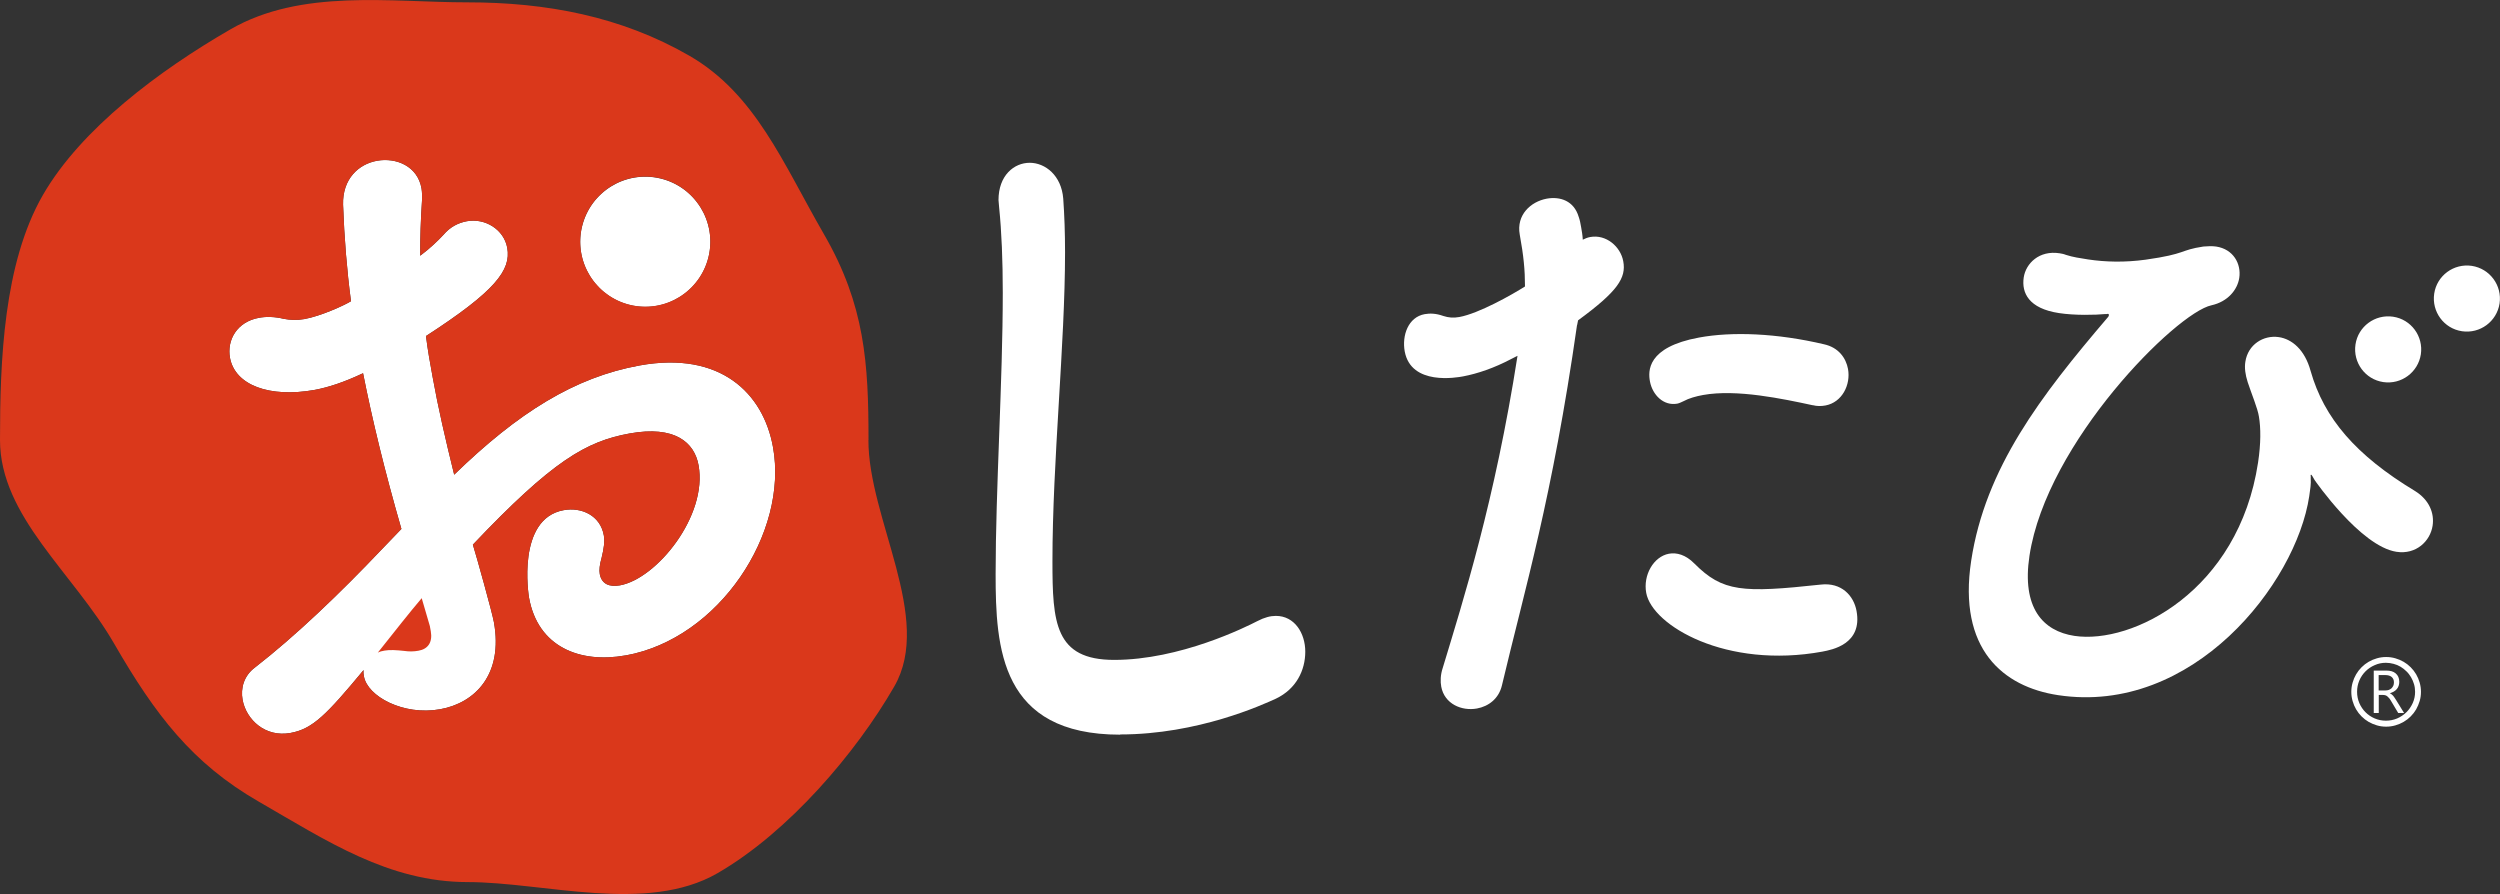
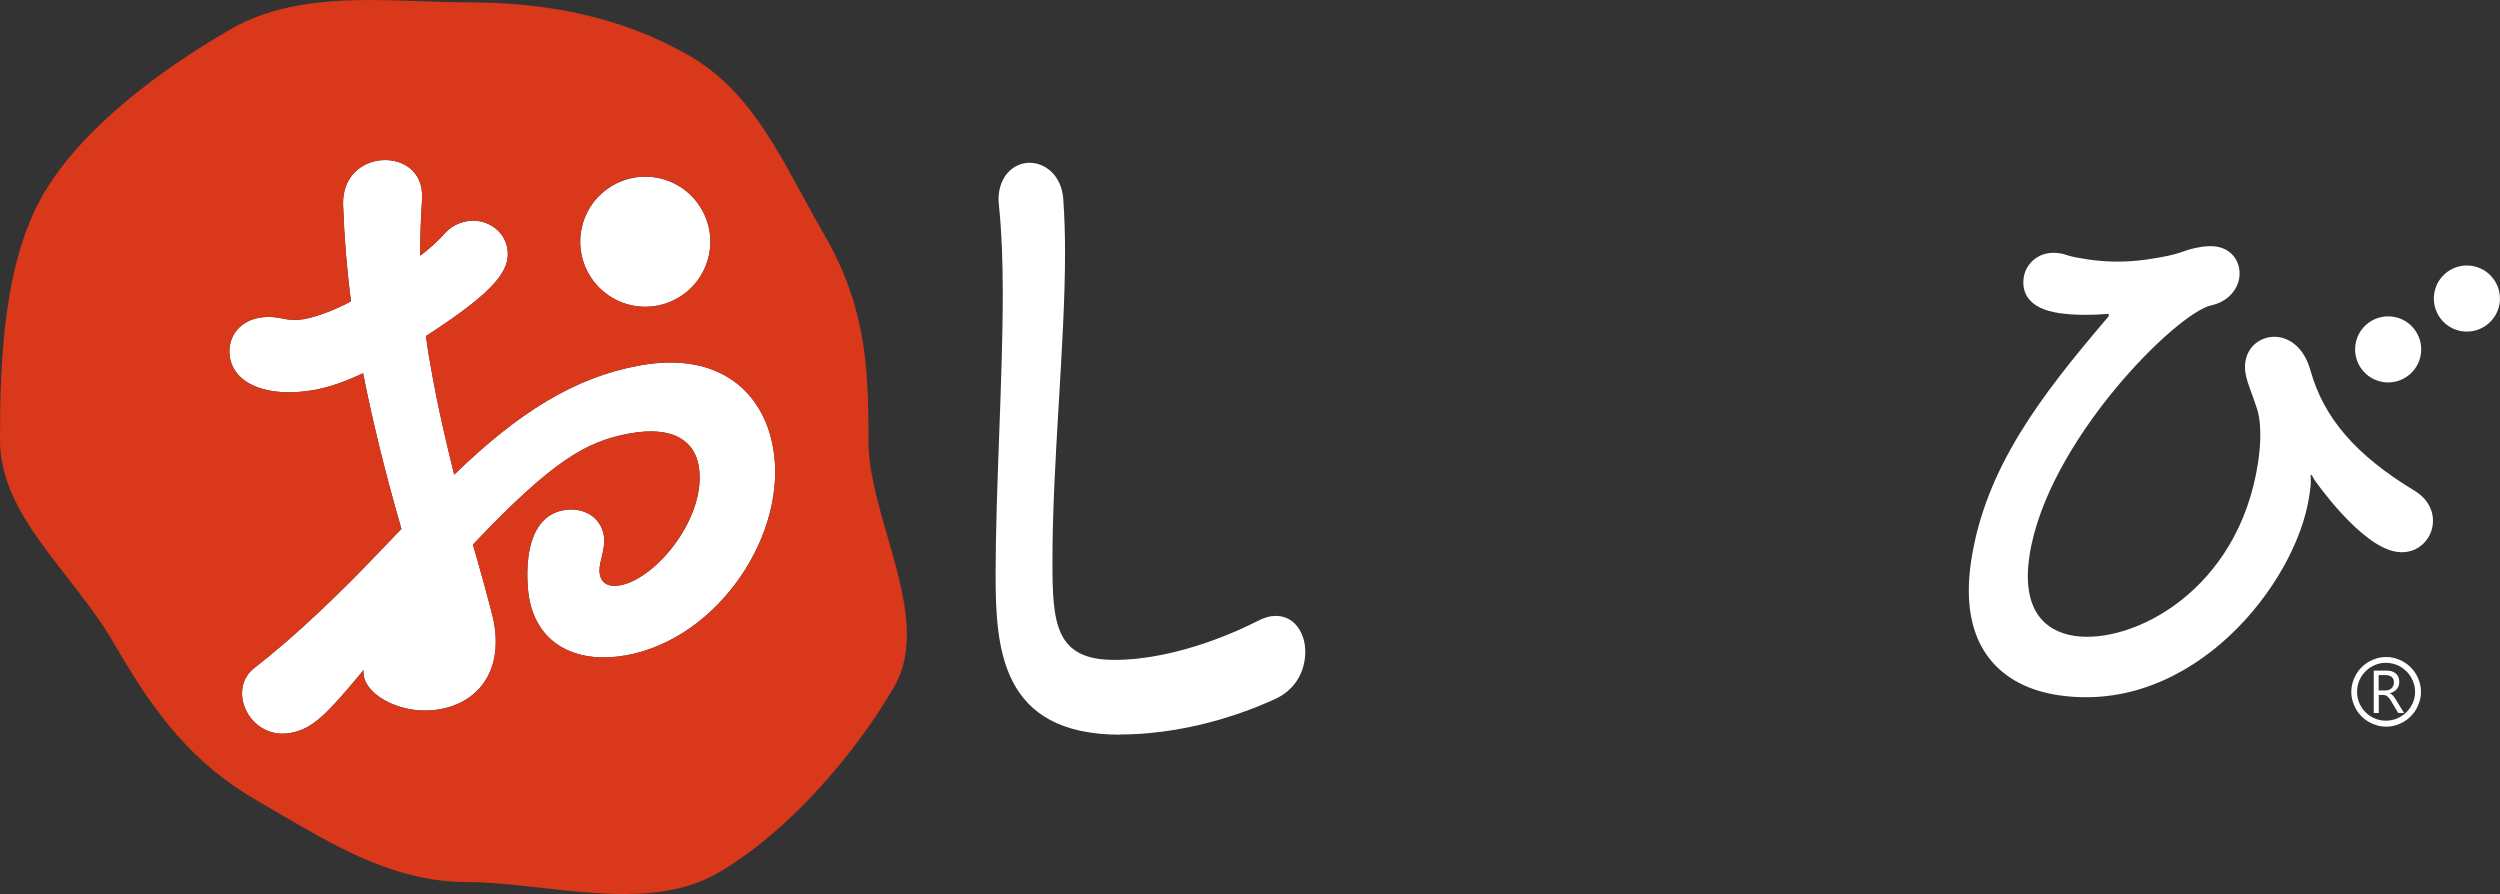
<svg xmlns="http://www.w3.org/2000/svg" viewBox="0 0 234.05 83.7">
  <rect x="0" y="0" width="234.05" height="83.7" fill="#333333" stroke="none" />
  <g id="a" />
  <g id="b">
    <g id="c">
      <g>
        <circle cx="60.41" cy="22.63" r="6.09" transform="translate(24.51 76.23) rotate(-76.72)" fill="#fff" />
        <path d="M58.56,61.36c-4.3,.77-8.21-.81-9.03-5.4-.04-.21-1.19-7.4,3.25-8.2,1.65-.3,3.42,.49,3.75,2.36,.1,.57,0,1.26-.21,2.11-.18,.62-.24,1.15-.17,1.51,.17,.93,.89,1.24,1.89,1.06,3.44-.62,8.22-6.51,7.36-11.24-.39-2.15-2.23-3.74-6.45-2.98-4.08,.74-7.23,2.56-14.68,10.41,.35,1.12,1.82,6.4,1.97,7.26,.88,4.87-1.74,7.56-5.04,8.15-3.44,.62-6.8-1.21-7.13-3.08-.04-.21-.06-.36-.03-.59-3.46,4.17-4.77,5.52-6.85,5.89-2.36,.43-4.14-1.25-4.48-3.11-.19-1.07,.11-2.24,1.16-3.02,3.83-2.98,7.92-6.9,11.9-11.09l1.81-1.88c-1.58-5.48-2.73-10.23-3.59-14.58-1.77,.84-3.24,1.32-4.52,1.56-4.23,.76-7.47-.43-7.94-3.01-.3-1.65,.65-3.37,2.73-3.74,.64-.12,1.46-.11,2.31,.1,.61,.11,1.21,.15,1.93,.02,1.5-.27,3.69-1.26,4.36-1.67-.39-2.96-.63-5.95-.74-9.03-.07-2.43,1.46-3.81,3.18-4.12,1.79-.32,3.79,.5,4.16,2.58,.06,.36,.06,.73,.05,1.1-.12,1.8-.18,3.51-.17,5.21,.91-.68,1.67-1.41,2.16-1.94,.67-.79,1.42-1.14,2.21-1.29,1.72-.31,3.47,.78,3.78,2.5,.37,2.08-1.12,4.05-7.61,8.25,.16,1.3,.39,2.59,.63,3.88,.5,2.79,1.19,5.77,2.01,9.1,5.98-5.81,11.29-9.13,17.38-10.23,7.52-1.36,11.56,2.58,12.47,7.66,1.45,8.02-5.05,17.92-13.79,19.49Z" fill="#fff" />
-         <path d="M40.26,58.67l-.78-2.67c-1.04,1.22-2.54,3.12-4.11,5.1,.2-.11,.42-.15,.63-.19,.5-.09,1.1-.05,1.85,.03,.46,.07,.9,.06,1.33-.02,.86-.15,1.34-.76,1.15-1.83l-.08-.43Z" fill="#da381b" />
        <path d="M81.31,41.19c0-7.16-.33-12.62-4.17-19.26-3.84-6.65-6.4-13.13-12.6-16.71C58.14,1.53,51.15,.22,43.76,.22c-7.16,0-15.55-1.31-22.19,2.53C14.92,6.59,7.6,12.05,4.02,18.25,.33,24.65,0,33.81,0,41.19c0,7.16,6.87,12.44,10.7,19.09,3.84,6.65,7.31,11.19,13.51,14.76,6.4,3.69,12.16,7.53,19.55,7.54,7.16,0,16.77,3,23.41-.83,6.65-3.84,12.98-11.28,16.55-17.48,3.69-6.4-2.43-15.69-2.42-23.08Zm-20.9-24.66c3.36,0,6.09,2.73,6.09,6.09s-2.73,6.09-6.09,6.09-6.09-2.73-6.09-6.09,2.73-6.09,6.09-6.09Zm-1.85,44.83c-4.3,.77-8.21-.81-9.03-5.4-.04-.21-1.19-7.4,3.25-8.2,1.65-.3,3.42,.49,3.75,2.36,.1,.57,0,1.26-.21,2.11-.18,.62-.24,1.15-.17,1.51,.17,.93,.89,1.24,1.89,1.06,3.44-.62,8.22-6.51,7.36-11.24-.39-2.15-2.23-3.74-6.45-2.98-4.08,.74-7.23,2.56-14.68,10.41,.35,1.12,1.82,6.4,1.97,7.26,.88,4.87-1.74,7.56-5.04,8.15-3.44,.62-6.8-1.21-7.13-3.08-.04-.21-.06-.36-.03-.59-3.46,4.17-4.77,5.52-6.85,5.89-2.36,.43-4.14-1.25-4.48-3.11-.19-1.07,.11-2.24,1.16-3.02,3.83-2.98,7.92-6.9,11.9-11.09l1.81-1.88c-1.58-5.48-2.73-10.23-3.59-14.58-1.77,.84-3.24,1.32-4.52,1.56-4.23,.76-7.47-.43-7.94-3.01-.3-1.65,.65-3.37,2.73-3.74,.64-.12,1.46-.11,2.31,.1,.61,.11,1.21,.15,1.93,.02,1.5-.27,3.69-1.26,4.36-1.67-.39-2.96-.63-5.95-.74-9.03-.07-2.43,1.46-3.81,3.18-4.12,1.79-.32,3.79,.5,4.16,2.58,.06,.36,.06,.73,.05,1.1-.12,1.8-.18,3.51-.17,5.21,.91-.68,1.67-1.41,2.16-1.94,.67-.79,1.42-1.14,2.21-1.29,1.72-.31,3.47,.78,3.78,2.5,.37,2.08-1.12,4.05-7.61,8.25,.16,1.3,.39,2.59,.63,3.88,.5,2.79,1.19,5.77,2.01,9.1,5.98-5.81,11.29-9.13,17.38-10.23,7.52-1.36,11.56,2.58,12.47,7.66,1.45,8.02-5.05,17.92-13.79,19.49Z" fill="#da381b" />
        <g>
          <path d="M104.87,68.78c-11.21,0-11.66-8.11-11.66-15.03,0-7.97,.67-18.1,.67-26.35,0-3-.11-5.73-.34-7.97,0-.21-.06-.49-.06-.7,0-2.31,1.46-3.49,2.92-3.49s2.97,1.19,3.14,3.35c.11,1.54,.17,3.21,.17,5.03,0,8.6-1.18,19.57-1.18,28.93,0,5.73,.22,9.23,5.78,9.23,6.17,0,12.33-3.08,13.4-3.63,.67-.35,1.23-.49,1.74-.49,1.74,0,2.75,1.61,2.75,3.35s-.84,3.49-2.75,4.4c-1.23,.56-7.29,3.35-14.58,3.35Z" fill="#fff" />
-           <path d="M147.64,30.44c-2.32,16.25-4.91,24.76-7.03,33.73-.29,1.23-1.24,1.96-2.34,2.16-1.43,.26-3.04-.43-3.34-2.04-.09-.48-.08-1.1,.14-1.76,1.88-6.22,4.88-15.61,7-29.22l-.57,.29c-1.61,.85-3.16,1.38-4.54,1.64-.55,.1-4.85,.89-5.45-2.34-.27-1.49,.32-3.21,1.87-3.49,.5-.09,1.07-.07,1.74,.17,.49,.16,.95,.2,1.5,.1,1.82-.33,4.92-2.08,6.15-2.86,0-1.54-.13-2.88-.49-4.85-.34-1.85,1.03-3.09,2.52-3.37,1.27-.23,2.55,.21,2.99,1.68,.11,.29,.18,.65,.24,1.01s.13,.72,.15,1.15c.21-.1,.42-.2,.7-.25,1.49-.27,2.84,.9,3.09,2.27,.29,1.55-.51,2.81-4.23,5.53l-.09,.45Zm23,30.56c-9.04,1.66-15.96-2.44-16.52-5.49-.31-1.67,.69-3.4,2.12-3.67,.72-.13,1.56,.08,2.39,.92,2.65,2.66,4.5,2.76,11.82,1.97,1.95-.23,3.1,1.04,3.36,2.47,.57,3.11-2.3,3.63-3.18,3.8Zm-.93-23.06c-2.79-.6-7.12-1.53-10.27-.96-.66,.12-1.31,.3-1.83,.58-.21,.1-.42,.2-.59,.23-1.27,.23-2.31-.81-2.55-2.07-.18-.96-.31-3.22,4.6-4.12,3.09-.57,7.28-.41,11.69,.63,1.37,.3,2.06,1.29,2.25,2.31,.27,1.49-.56,3.13-2.11,3.42-.39,.07-.78,.08-1.2-.03Z" fill="#fff" />
          <path d="M216.38,44.44q-.05,0-.06,.05c0,.05,.03,.17,.01,.29,.04,.52-.05,1.07-.14,1.68-1.24,8.21-10.93,20.52-23.51,18.62-5.16-.78-9.39-4.31-8.14-12.57,1.32-8.7,6.53-15.46,12.74-22.74,.14-.15,.15-.21,.15-.26s.02-.11-.09-.13c-.05,0-.12,.04-.23,.02-.92,.09-2.86,.14-4.35-.09-2.83-.43-3.51-1.89-3.3-3.33,.2-1.33,1.46-2.56,3.35-2.27,.17,.03,.39,.06,.6,.15,.65,.21,1.32,.31,2.09,.43,1.61,.24,3.42,.29,5.38,.02,3.88-.55,3.14-.89,5.4-1.23,.46-.04,.8-.05,1.19,0,1.61,.24,2.37,1.61,2.17,2.94-.17,1.11-1.07,2.22-2.6,2.56-3.28,.69-15.43,12.81-17.04,23.45-.74,4.88,1.26,7.05,4.2,7.5,5.43,.82,15.38-4.2,17.2-16.23,.27-1.77,.26-3.25,.08-4.3-.11-.75-.7-2.15-1.05-3.22-.23-.72-.31-1.35-.22-1.91,.24-1.61,1.69-2.52,3.13-2.31,1.22,.18,2.43,1.16,2.98,3.17,1.26,4.44,4.25,7.9,9.76,11.23,1.35,.83,1.84,2.09,1.66,3.26-.22,1.44-1.54,2.72-3.38,2.44-3.38-.51-7.66-6.71-7.66-6.71-.18-.31-.27-.49-.32-.5Zm17.63-16.03c-.26,1.69-1.83,2.85-3.52,2.6s-2.85-1.83-2.6-3.52,1.83-2.85,3.52-2.6c1.69,.26,2.85,1.83,2.6,3.52Zm-7.37,4.76c-.26,1.69-1.83,2.85-3.52,2.6s-2.85-1.83-2.6-3.52,1.83-2.85,3.52-2.6,2.85,1.83,2.6,3.52Z" fill="#fff" />
        </g>
        <path d="M220.13,64.77c0-.3,.04-.58,.12-.86,.08-.28,.19-.54,.33-.78,.14-.24,.31-.46,.51-.66,.2-.2,.42-.37,.66-.51,.24-.14,.5-.25,.78-.33,.28-.08,.56-.12,.86-.12s.58,.04,.86,.12c.28,.08,.54,.19,.78,.33,.24,.14,.46,.31,.66,.51,.2,.2,.37,.42,.51,.66,.14,.24,.25,.5,.33,.78,.08,.28,.12,.56,.12,.86s-.04,.59-.12,.86-.19,.53-.33,.78c-.14,.24-.31,.46-.51,.66s-.42,.37-.66,.51c-.24,.14-.5,.25-.78,.33-.28,.08-.56,.12-.86,.12s-.59-.04-.86-.12c-.28-.08-.53-.19-.78-.33-.24-.14-.46-.31-.66-.51s-.37-.42-.51-.66c-.14-.24-.25-.5-.33-.78-.08-.28-.12-.56-.12-.86Zm.54,0c0,.37,.07,.72,.21,1.05,.14,.33,.34,.62,.58,.86s.53,.44,.86,.58c.33,.14,.68,.21,1.05,.21s.72-.07,1.05-.21c.33-.14,.62-.34,.87-.58,.25-.25,.44-.53,.59-.86s.22-.68,.22-1.05c0-.25-.03-.49-.1-.72-.07-.23-.16-.45-.28-.65-.12-.2-.26-.39-.43-.55-.17-.17-.35-.31-.55-.43-.2-.12-.42-.21-.65-.27s-.47-.1-.72-.1c-.37,0-.72,.07-1.05,.22-.33,.14-.62,.34-.86,.58s-.44,.53-.58,.86c-.14,.33-.21,.68-.21,1.05Zm4.4,1.98h-.55l-.66-1.11c-.06-.11-.12-.19-.18-.27-.06-.07-.12-.13-.18-.18s-.12-.08-.19-.1c-.07-.02-.15-.03-.23-.03h-.38v1.69h-.47v-3.97h1.19c.17,0,.33,.02,.48,.06,.15,.04,.27,.11,.38,.2,.11,.09,.19,.2,.25,.33s.09,.29,.09,.46c0,.14-.02,.26-.06,.38-.04,.12-.1,.22-.18,.31s-.17,.17-.28,.23c-.11,.06-.23,.11-.36,.15h0c.07,.04,.12,.08,.17,.11,.05,.04,.09,.08,.14,.13,.04,.05,.09,.11,.13,.18,.04,.07,.09,.14,.15,.23l.74,1.2Zm-2.38-3.55v1.44h.63c.12,0,.22-.02,.32-.05,.1-.04,.18-.09,.25-.15,.07-.07,.13-.15,.17-.24,.04-.09,.06-.2,.06-.32,0-.21-.07-.38-.21-.5s-.34-.18-.6-.18h-.64Z" fill="#fff" />
      </g>
    </g>
  </g>
</svg>